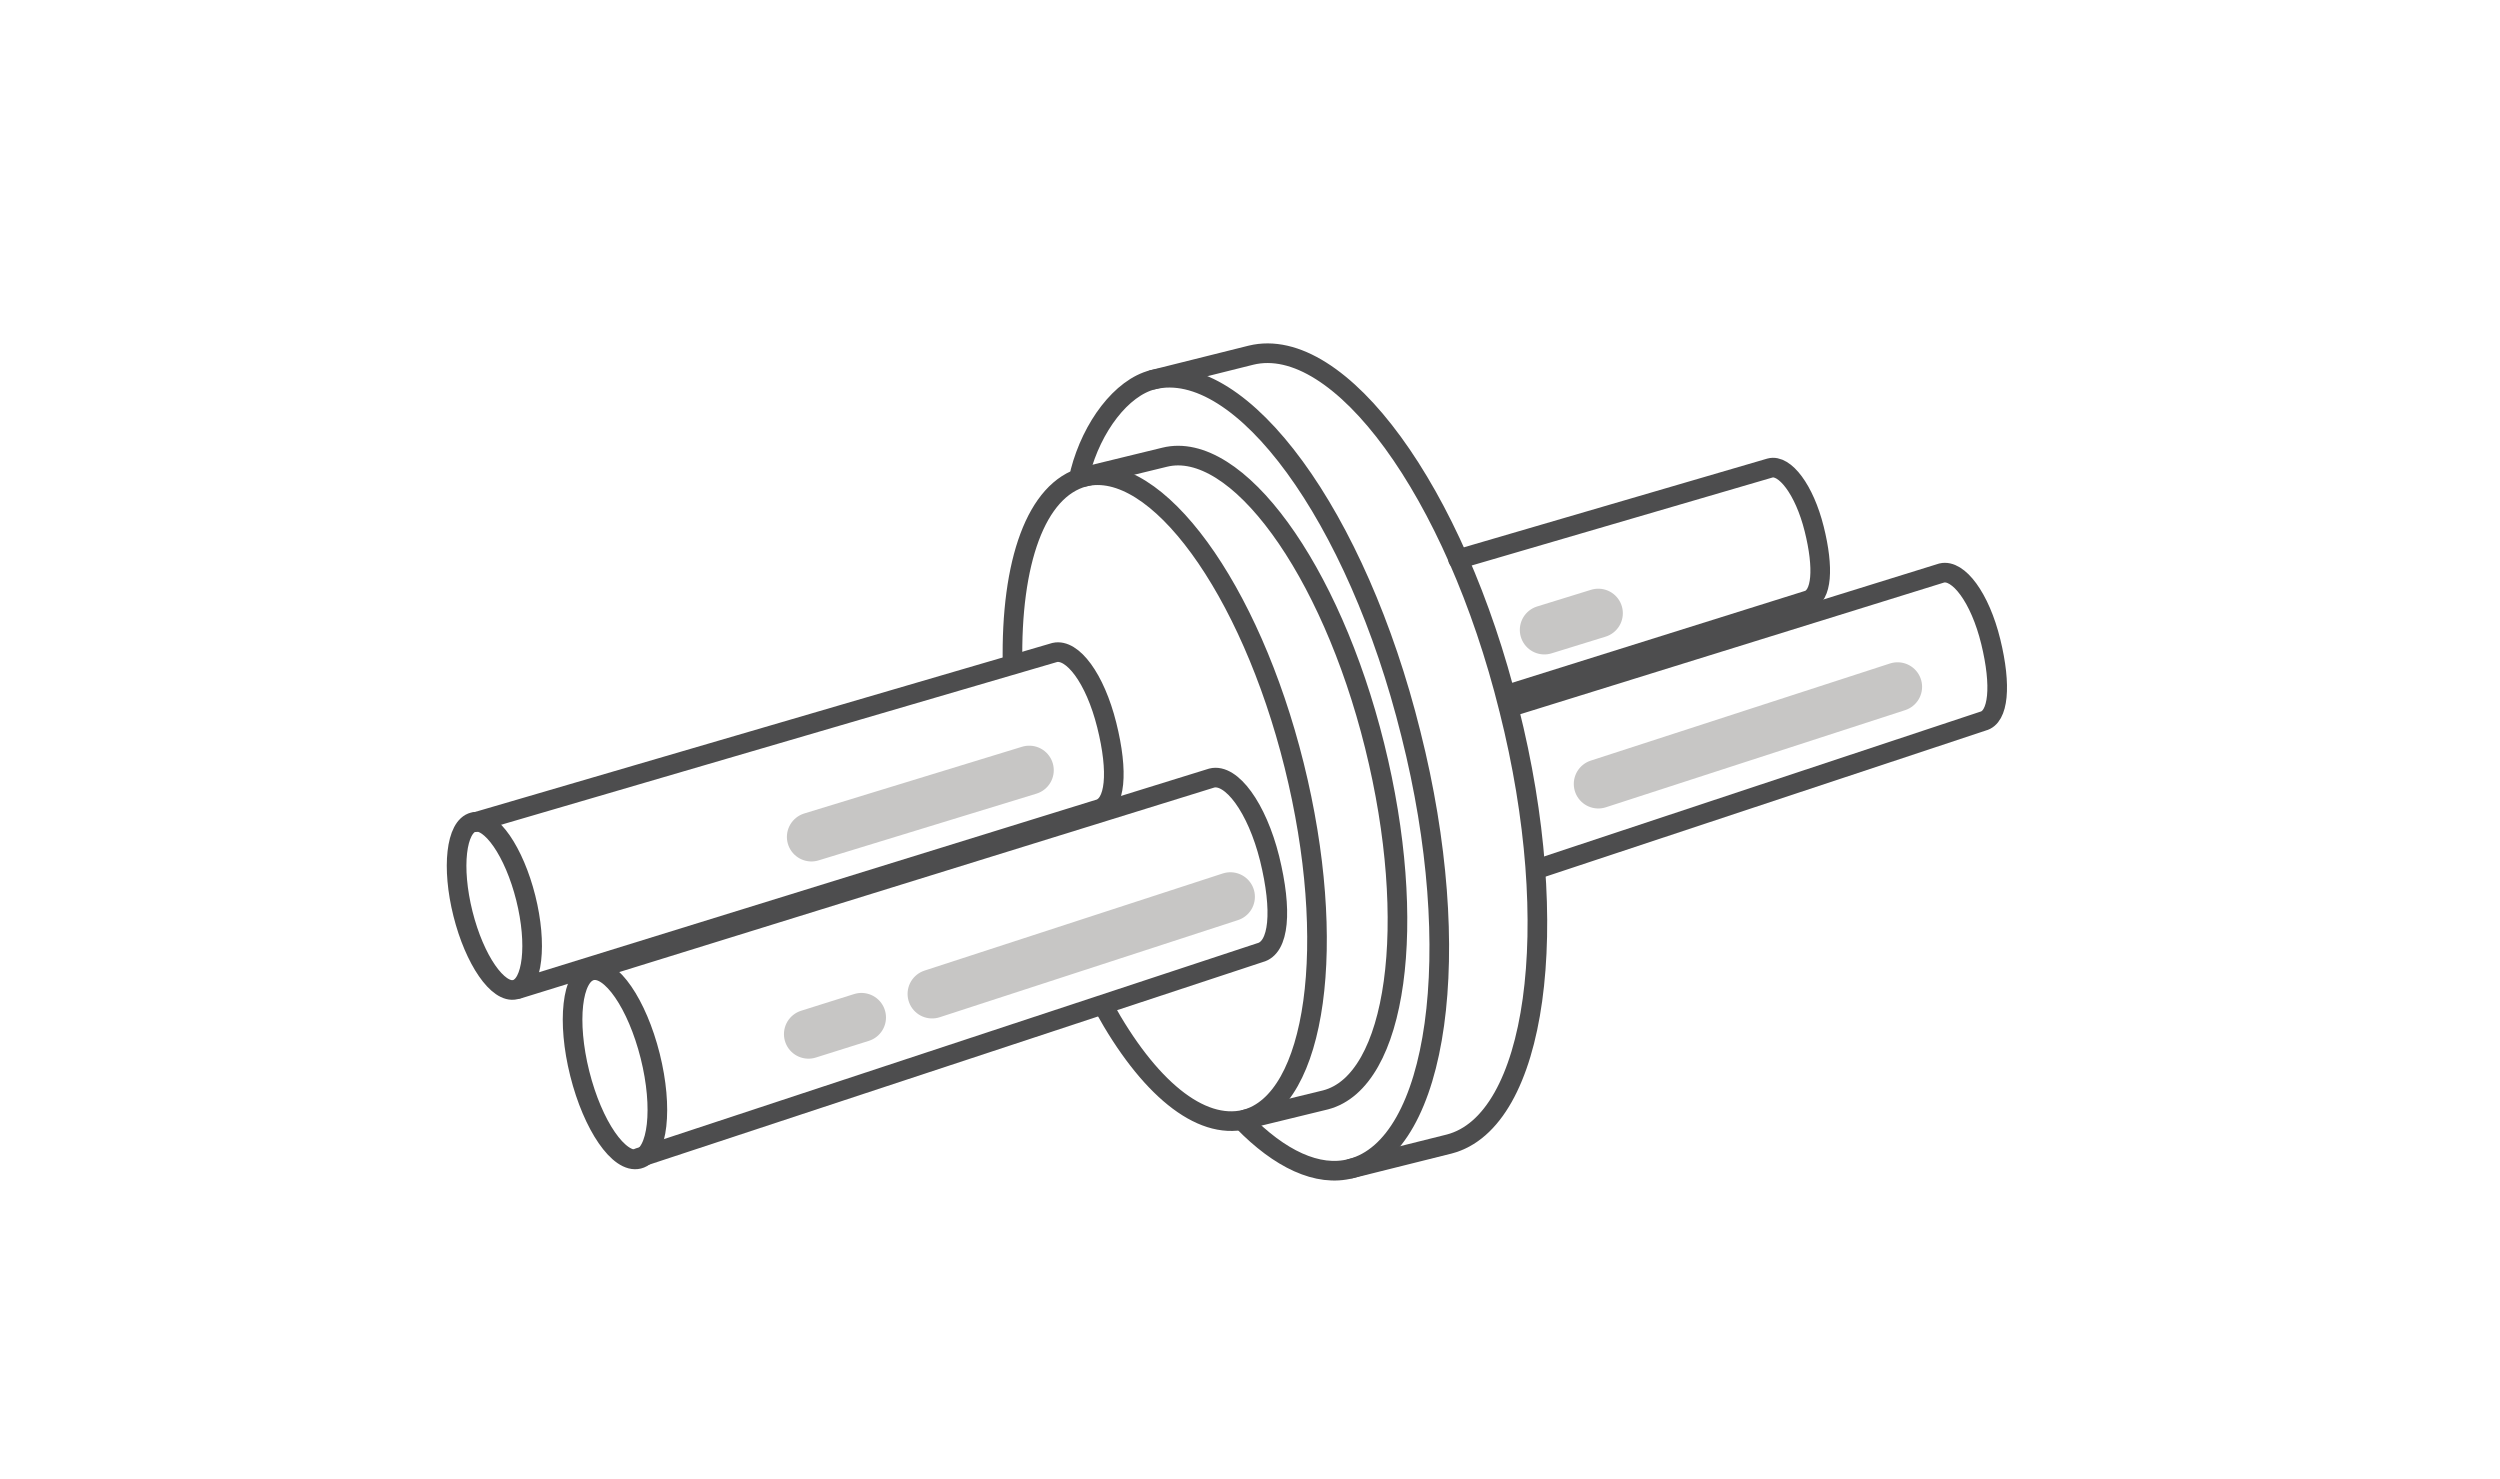
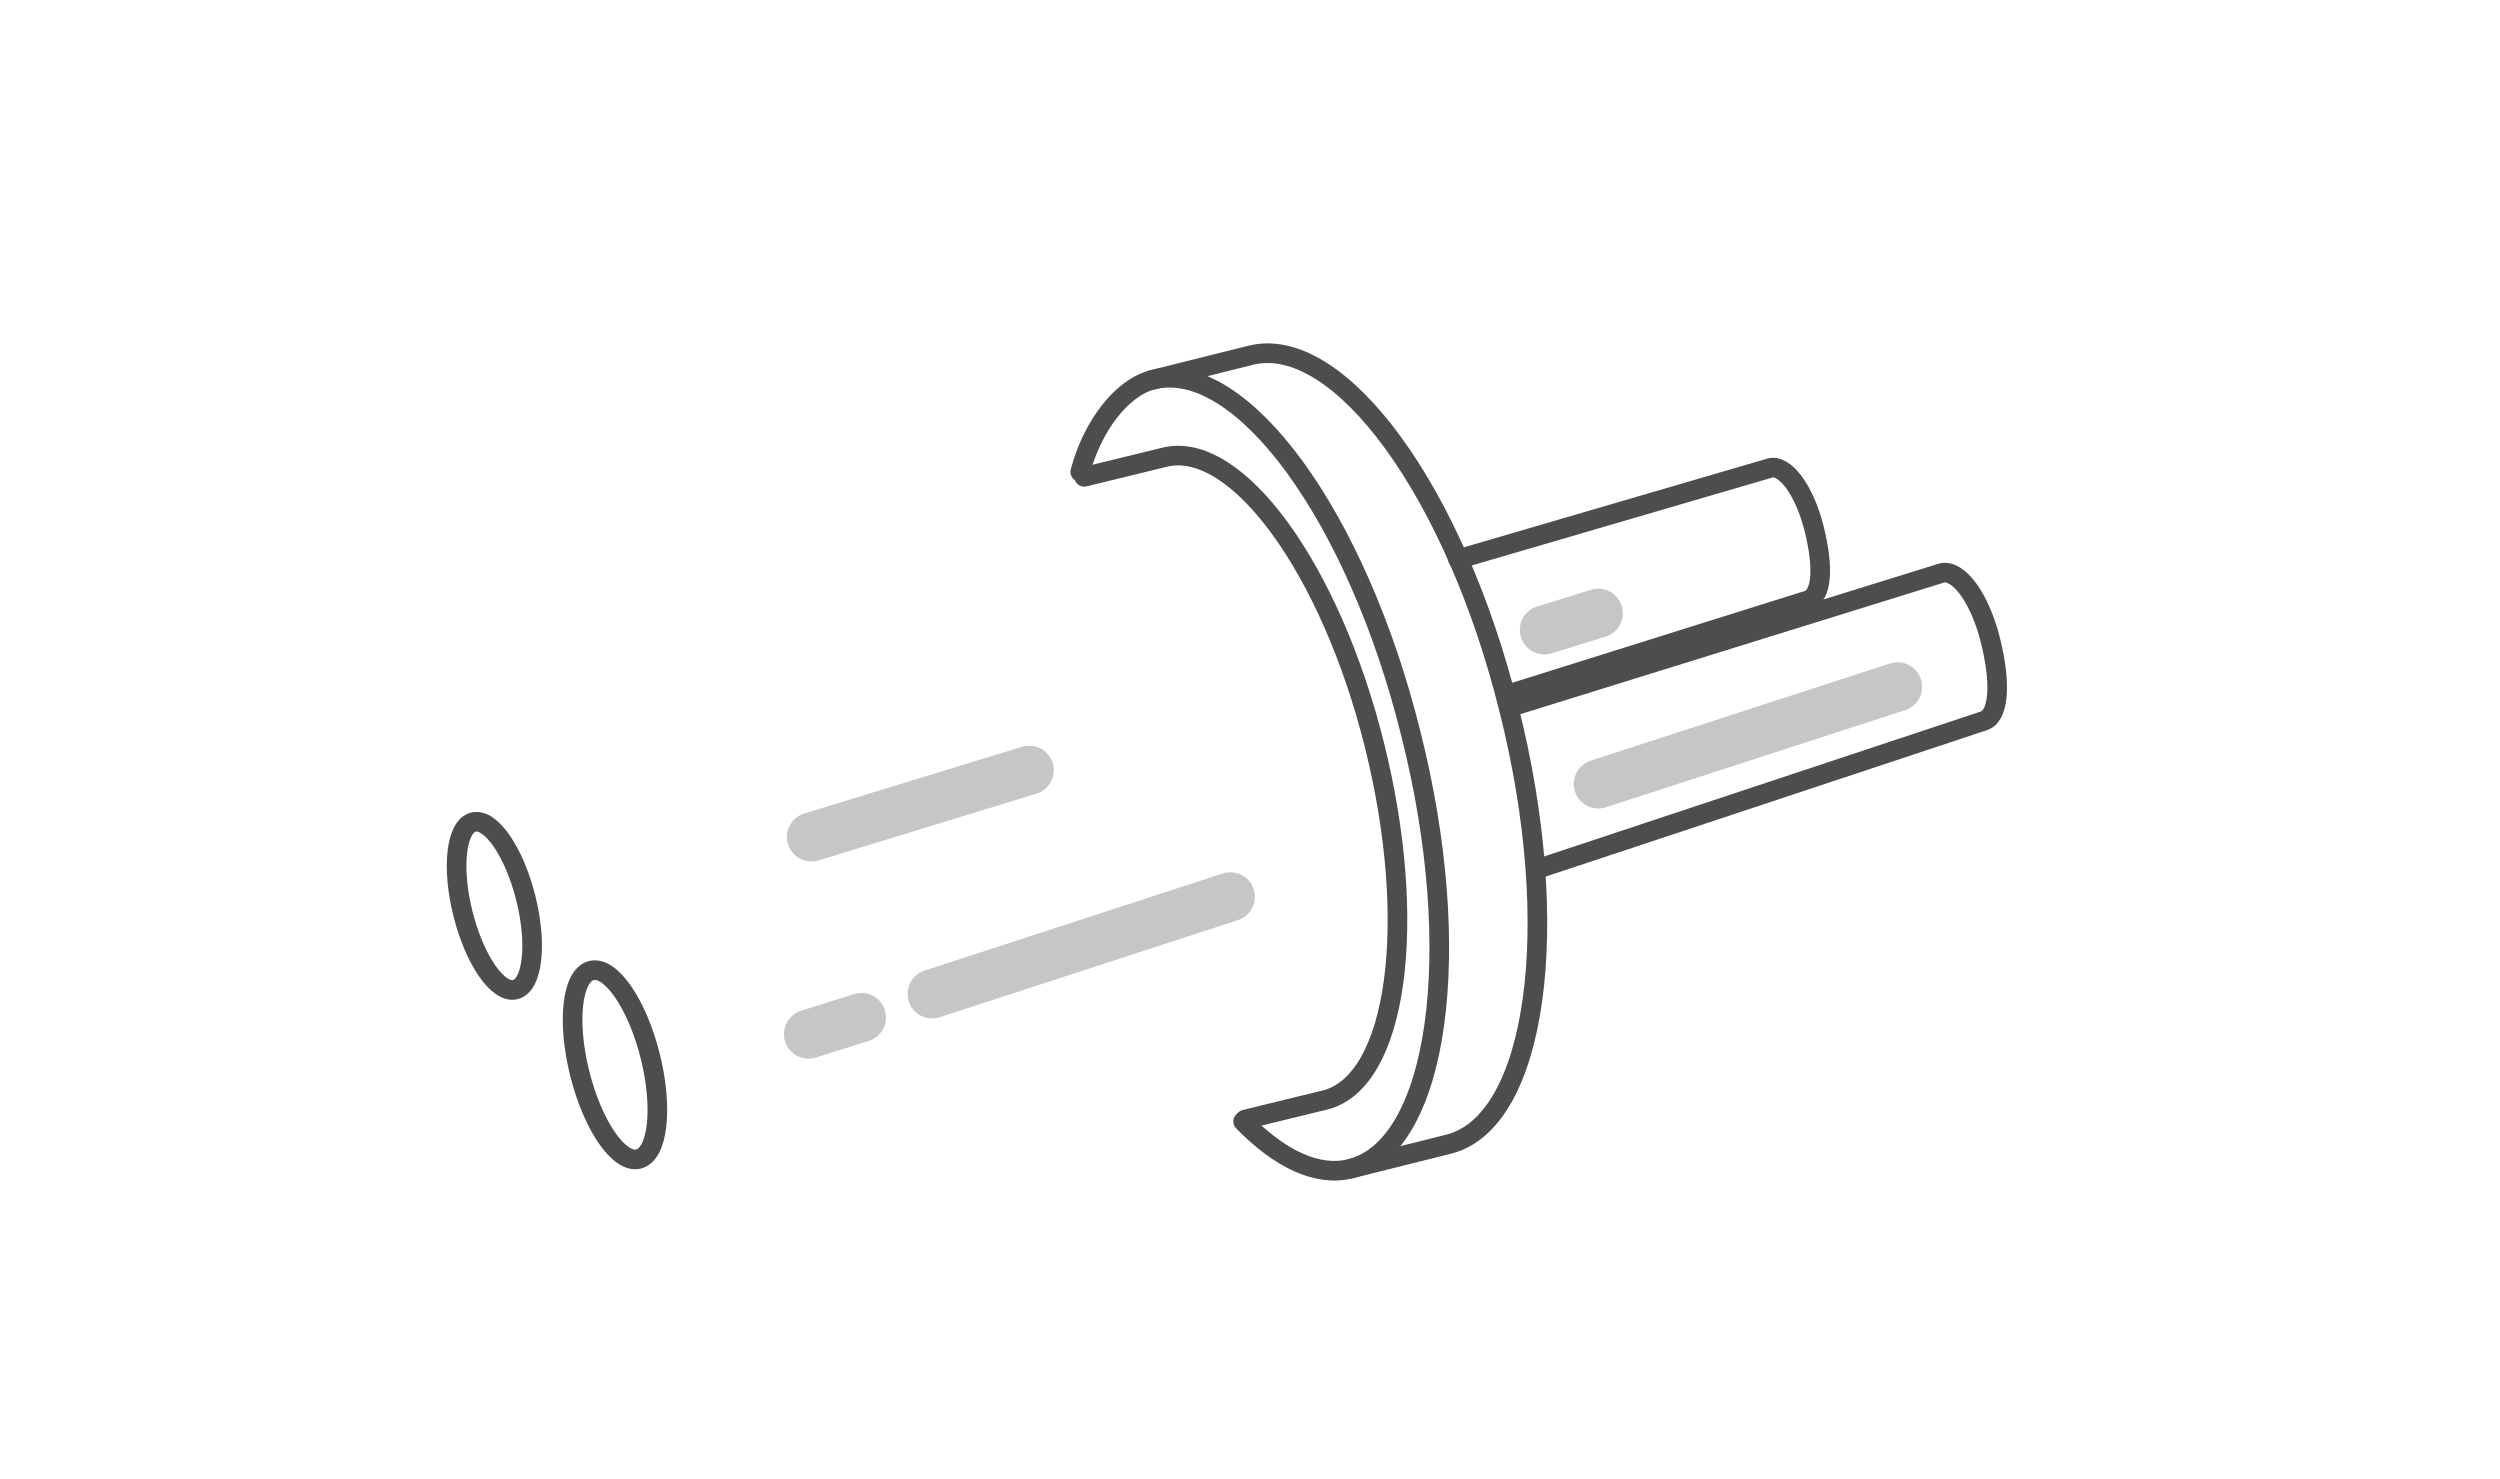
<svg xmlns="http://www.w3.org/2000/svg" xmlns:xlink="http://www.w3.org/1999/xlink" version="1.1" x="0px" y="0px" viewBox="0 0 254.8 150.7" style="enable-background:new 0 0 254.8 150.7;" xml:space="preserve">
  <style type="text/css">
	.st0{display:none;}
	.st1{display:inline;}
	.st2{fill:none;stroke:#4D4D4E;stroke-width:2;stroke-linecap:round;stroke-miterlimit:10;}
	.st3{fill:none;stroke:#C7C6C5;stroke-width:5;stroke-linecap:round;stroke-linejoin:round;}
</style>
  <g id="Layer_2" class="st0">
    <g class="st1">
      <g>
        <defs>
          <polygon id="SVGID_1_" points="137.9,207.2 257.7,207.2 257.7,310.1 137.9,310.1 137.9,207.2     " />
        </defs>
        <clipPath id="SVGID_2_">
          <use xlink:href="#SVGID_1_" style="overflow:visible;" />
        </clipPath>
        <g transform="matrix(1 0 0 1 0 0)" style="clip-path:url(#SVGID_2_);">
          <image style="overflow:visible;" width="330" height="280" transform="matrix(0.363 0 0 0.367 137.889 207.239)">
				</image>
        </g>
      </g>
    </g>
    <g class="st1">
      <g>
        <defs>
          <polygon id="SVGID_3_" points="-18.6,178.4 154.7,178.4 154.7,333.5 -18.6,333.5 -18.6,178.4     " />
        </defs>
        <clipPath id="SVGID_4_">
          <use xlink:href="#SVGID_3_" style="overflow:visible;" />
        </clipPath>
        <g style="clip-path:url(#SVGID_4_);">
          <image style="overflow:visible;" width="1003" height="893" transform="matrix(0.173 0 0 0.174 -18.59 178.394)">
				</image>
        </g>
      </g>
    </g>
    <g class="st1">
      <g>
        <defs>
          <polygon id="SVGID_5_" points="285.1,190.8 405.4,190.8 405.4,334.1 285.1,334.1 285.1,190.8     " />
        </defs>
        <clipPath id="SVGID_6_">
          <use xlink:href="#SVGID_5_" style="overflow:visible;" />
        </clipPath>
        <g style="clip-path:url(#SVGID_6_);">
          <image style="overflow:visible;" width="336" height="400" transform="matrix(0.358 0 0 0.359 285.075 190.83)">
				</image>
        </g>
      </g>
    </g>
    <g class="st1">
      <g>
        <defs>
          <polygon id="SVGID_7_" points="297,31.5 470.7,31.5 470.7,132.3 297,132.3 297,31.5     " />
        </defs>
        <clipPath id="SVGID_8_">
          <use xlink:href="#SVGID_7_" style="overflow:visible;" />
        </clipPath>
        <g transform="matrix(1 0 0 1 0 -1.907349e-06)" style="clip-path:url(#SVGID_8_);">
          <image style="overflow:visible;" width="462" height="268" transform="matrix(0.376 0 0 0.376 296.976 31.533)">
				</image>
        </g>
      </g>
    </g>
  </g>
  <g id="Layer_1">
    <g>
-       <path class="st2" d="M103.2,67.7c-0.2-10.4,2.4-17.8,7.3-19.1c7.3-1.8,16.9,11.3,21.4,29.4s2.3,34.2-5,36.1    c-4.6,1.1-9.9-3.3-14.4-11.5" />
      <path class="st2" d="M110.5,48.6l8.2-2c7.3-1.8,16.9,11.3,21.4,29.4s2.3,34.2-5,36.1l-8.2,2" />
      <ellipse transform="matrix(0.97 -0.243 0.243 0.97 -24.506 18.514)" class="st2" cx="62.7" cy="108.5" rx="3.7" ry="9.9" />
-       <path class="st2" d="M60.3,98.9l63.2-19.6c2-0.5,4.6,3,5.9,8.2c1.3,5.3,1,9.1-1,9.6L65.1,118" />
      <ellipse transform="matrix(0.97 -0.243 0.243 0.97 -20.931 15.041)" class="st2" cx="50.4" cy="92.3" rx="3.3" ry="8.8" />
-       <path class="st2" d="M48.4,83.8l59.1-17.3c1.8-0.4,4.1,2.6,5.3,7.4s0.9,8.2-0.9,8.6l-59.1,18.3" />
      <path class="st2" d="M153.8,72.1l44.1-13.7c1.7-0.4,3.9,2.5,5,7c1.1,4.5,0.8,7.7-0.8,8.1l-45.5,15.1" />
      <path class="st2" d="M148.6,57l31.8-9.3c1.5-0.4,3.5,2.2,4.5,6.2c1,4,0.8,6.9-0.7,7.3l-30.6,9.6" />
      <path class="st2" d="M110.1,48.1c1.2-4.6,4.2-8.6,7.4-9.4c9-2.2,20.8,13.9,26.3,36.1c5.6,22.2,2.8,42-6.1,44.3    c-3.4,0.9-7.3-1-11-4.8" />
      <path class="st2" d="M117.5,38.7l10-2.5c9-2.2,20.8,13.9,26.3,36.1c5.6,22.2,2.8,42-6.1,44.3l-10,2.5" />
      <line class="st3" x1="193.4" y1="70" x2="162.9" y2="79.9" />
      <line class="st3" x1="125.4" y1="91.4" x2="95" y2="101.3" />
      <line class="st3" x1="87.8" y1="103.7" x2="82.4" y2="105.4" />
      <line class="st3" x1="162.9" y1="62.5" x2="157.4" y2="64.2" />
      <line class="st3" x1="104.9" y1="78.5" x2="82.7" y2="85.3" />
    </g>
  </g>
</svg>